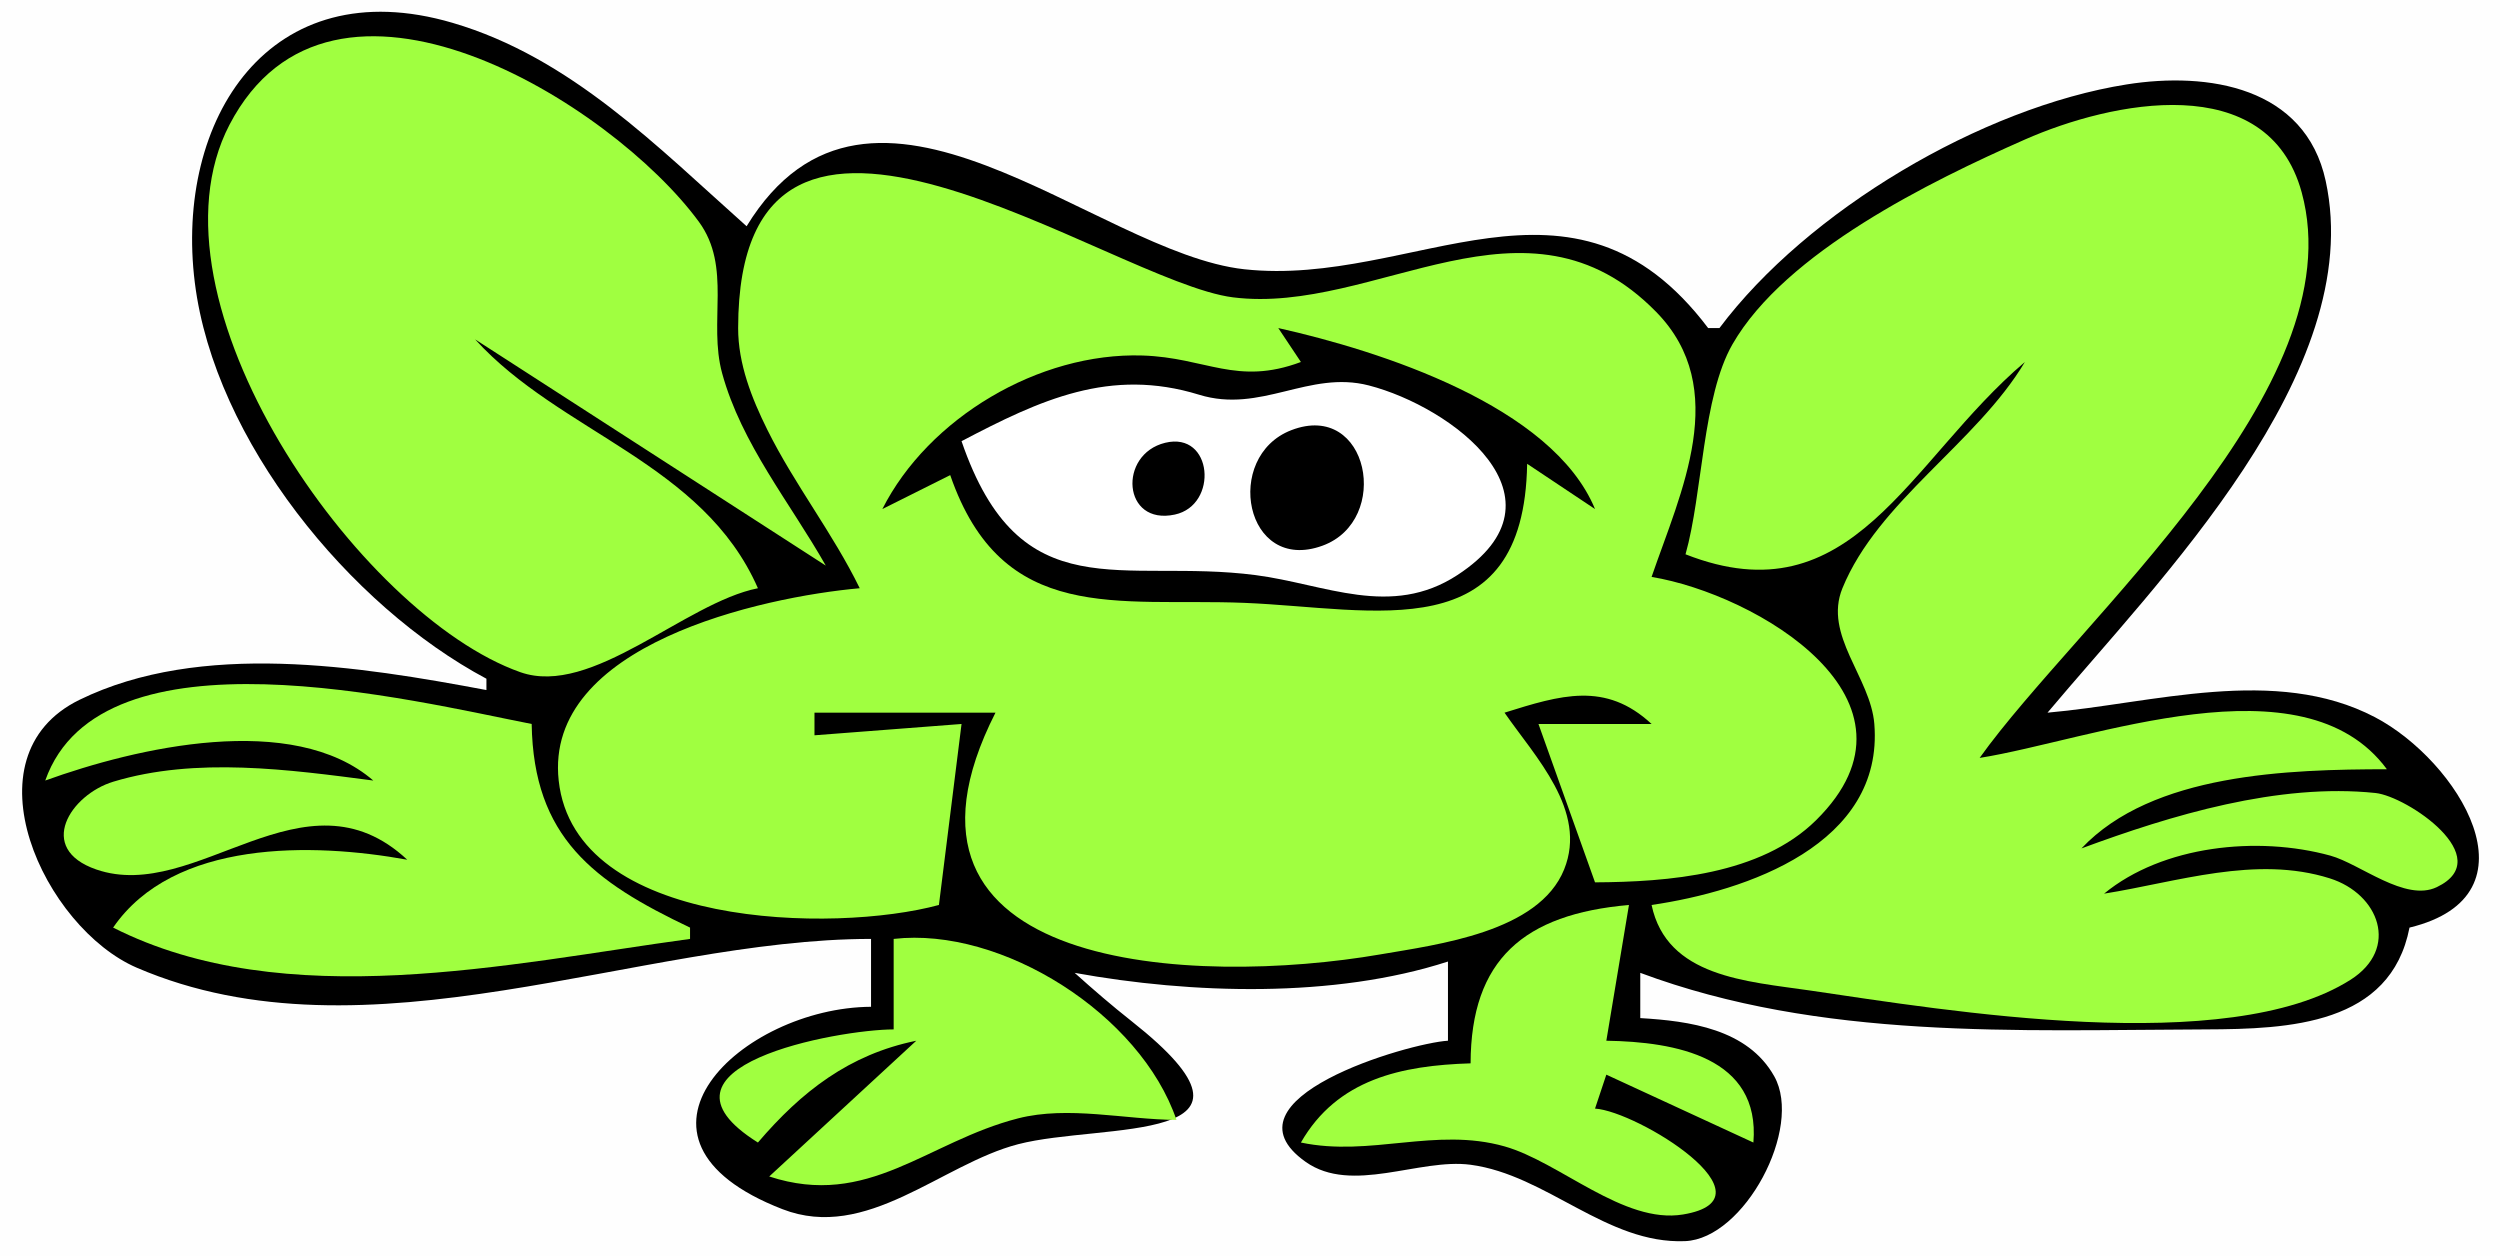
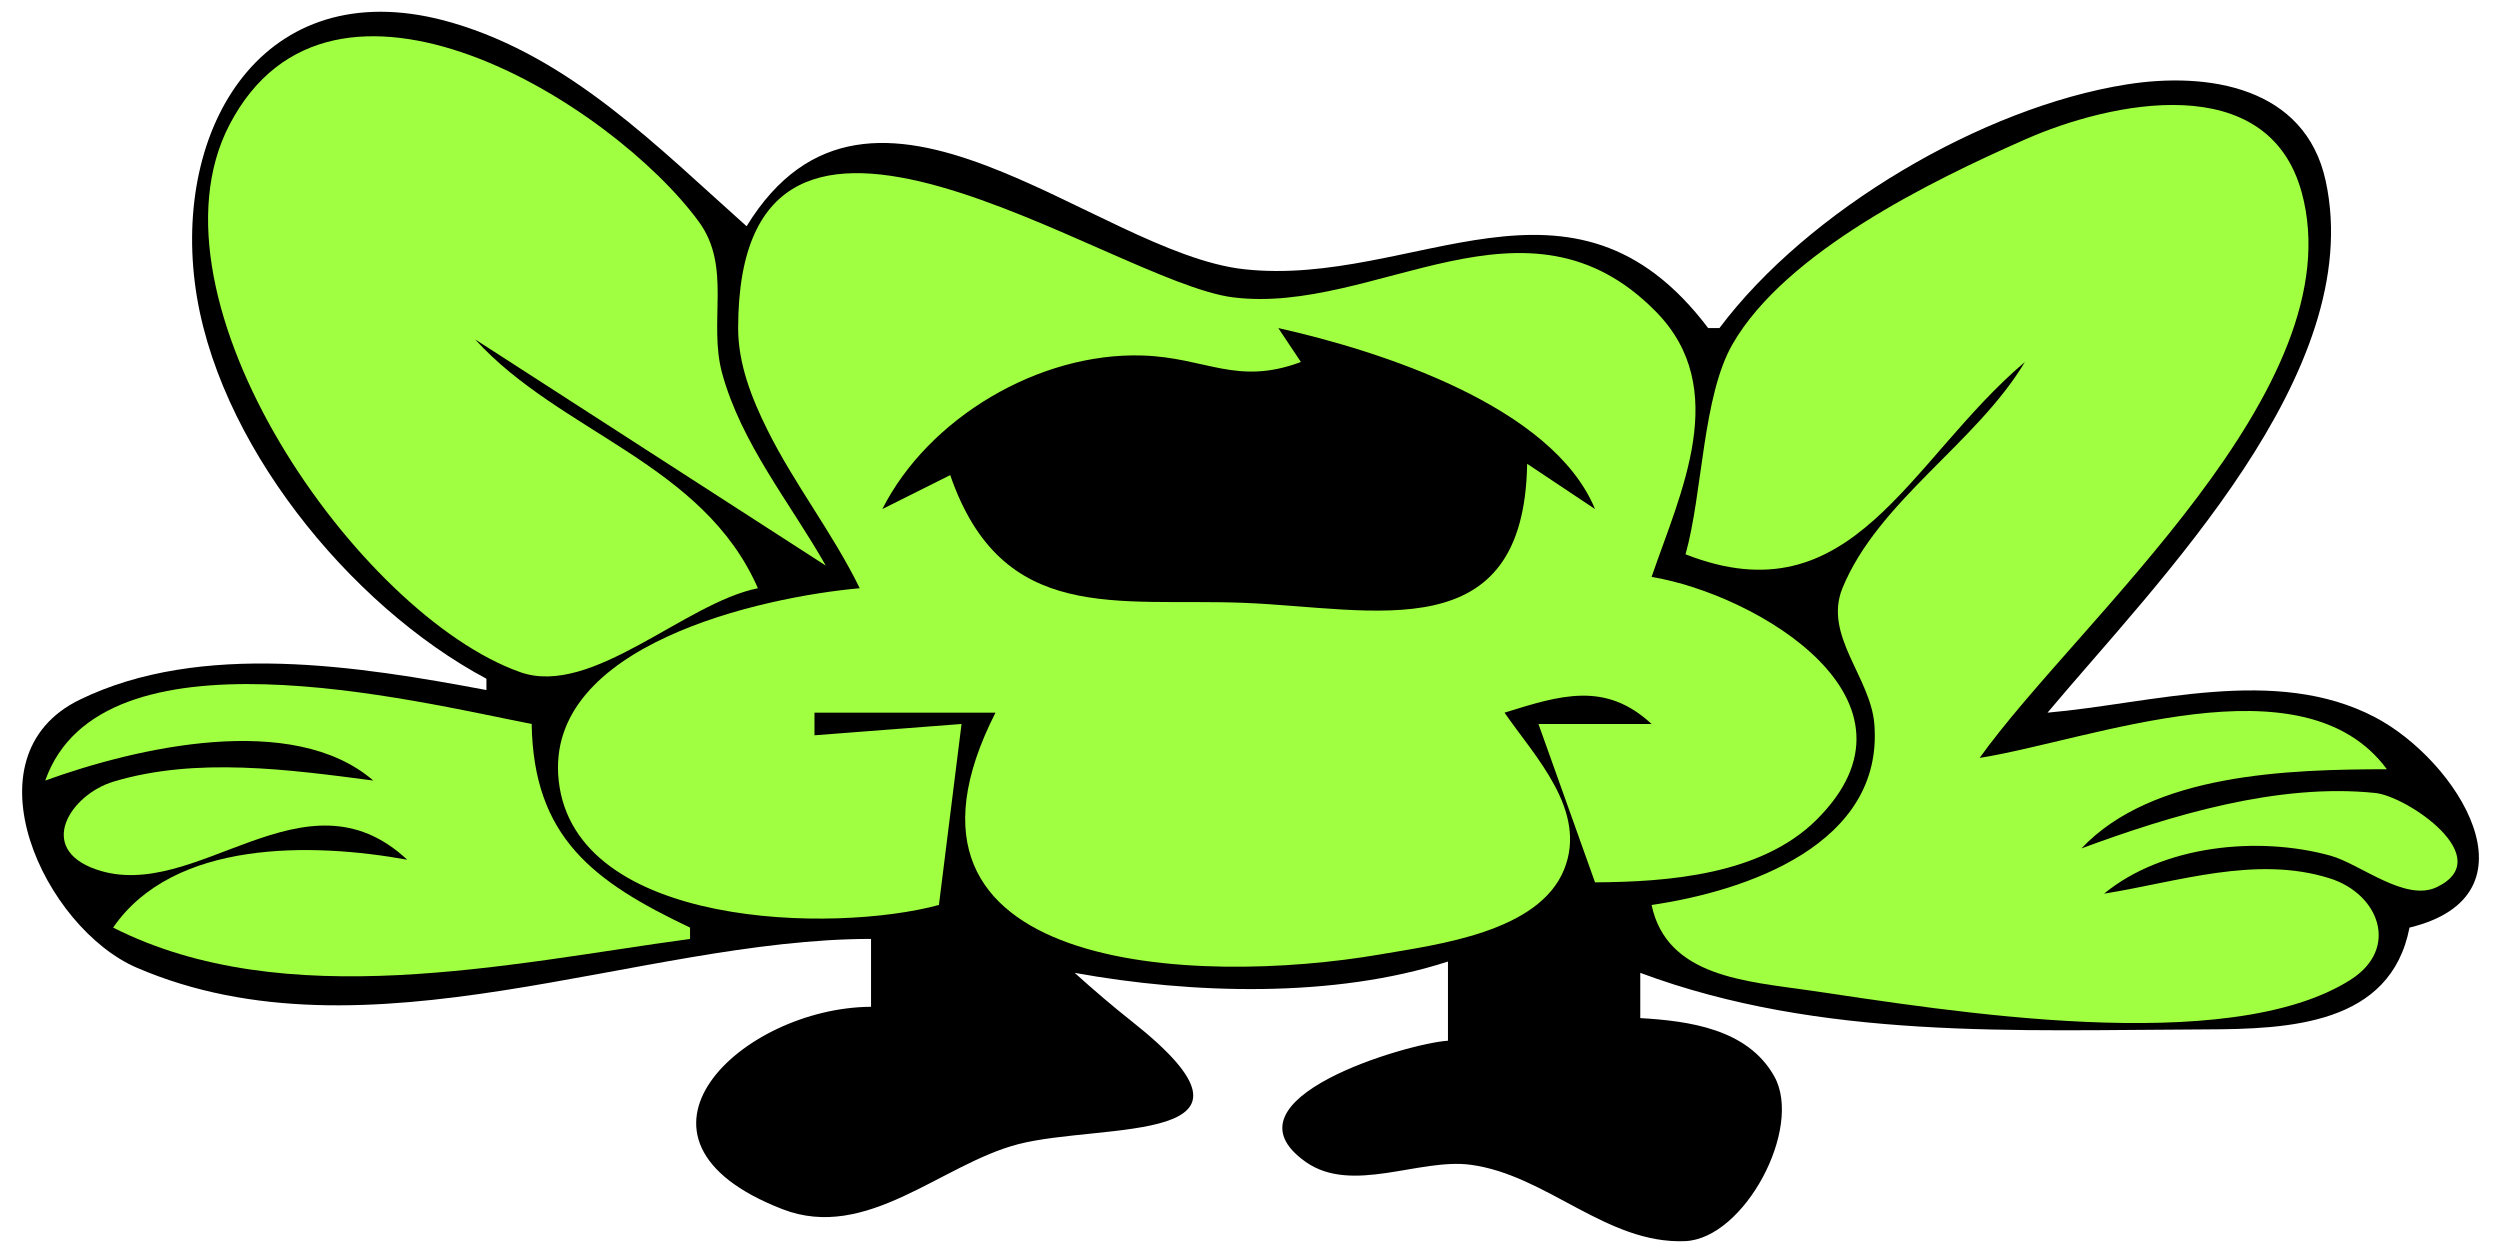
<svg xmlns="http://www.w3.org/2000/svg" width="221" height="111">
-   <path style="fill:#fefefe; stroke:none;" d="M0 0L0 111L221 111L221 0L0 0z" />
  <path style="fill:#000000; stroke:none;" d="M43 60L43 61C31.786 58.899 17.76 56.622 7.031 61.862C-3.229 66.873 3.931 82.036 12.097 85.548C32.445 94.299 56.465 83 77 83L77 89C65.574 89.067 53.161 100.684 69.174 106.893C76.618 109.78 83.216 102.911 90 101.149C97.495 99.203 114.032 101.336 100.039 90.279C98.297 88.903 96.651 87.485 95 86C105.336 87.877 117.941 88.263 128 85L128 92C124.529 92.204 107.532 97.142 115.427 102.714C119.508 105.595 125.468 102.362 130 102.965C136.733 103.862 142.026 109.997 148.958 109.717C154.193 109.506 159.412 99.733 156.846 95.15C154.495 90.949 149.317 90.254 145 90L145 86C160.938 91.944 178.278 91.056 195 90.999C202.372 90.974 211.331 90.594 213 82C224.791 79.14 217.229 67.212 209.941 63.398C201.133 58.79 190.264 62.192 181 63C190.742 51.384 209.248 32.923 205.593 16.003C203.792 7.668 195.19 6.323 188 7.463C175.158 9.498 159.763 18.645 152 29L151 29C138.977 13.085 125.019 25.436 110 23.803C96.808 22.368 76.982 2.059 66 20C58.118 12.983 50.448 5.08 40 2.017C23.825 -2.724 15.413 10.557 17.224 25C18.973 38.942 30.902 53.555 43 60z" />
  <path style="fill:#a0ff40; stroke:none;" d="M67 52C62.142 40.912 49.525 38.284 42 30L73 50C69.856 44.453 65.548 39.243 63.838 33C62.594 28.456 64.715 23.605 61.774 19.595C54.081 9.107 29.313 -6.321 20.285 11.031C12.215 26.541 31.698 54.373 46 59.422C52.313 61.651 60.56 53.28 67 52M149 49C163.777 54.804 168.678 40.758 179 32C174.722 39.161 166.003 44.319 162.87 52C161.176 56.152 165.361 59.875 165.691 64C166.542 74.641 154.404 78.771 146 80C147.344 86.376 154.402 86.74 160 87.56C172.099 89.333 196.922 93.502 207.783 86.615C212.136 83.855 210.32 79.029 205.958 77.648C199.423 75.58 192.445 77.975 186 79C191.183 74.738 199.562 73.867 206 75.637C208.641 76.363 212.615 79.763 215.415 78.422C220.828 75.828 212.781 70.394 209.996 70.102C201.41 69.201 191.949 72.059 184 75C190.277 68.341 202.336 68.018 211 68C203.59 57.953 184.856 65.431 175 67C183.681 54.846 208.202 34.302 203.469 17.004C200.471 6.047 186.617 8.973 179 12.335C170.698 15.999 157.828 22.29 153.15 30.436C150.493 35.062 150.52 43.618 149 49M76 52C67.367 52.771 48.081 56.992 49.388 68.999C50.813 82.085 73.781 82.508 83 80L85 64L72 65L72 63L88 63C76.299 86.032 105.75 87.171 122 84.372C127.112 83.492 136.039 82.401 138.271 76.854C140.361 71.662 135.697 66.903 133 63C137.942 61.455 141.922 60.207 146 64L136 64L141 78C147.456 77.963 155.646 77.337 160.538 72.51C171.296 61.895 155.214 52.52 146 51C148.571 43.513 153.055 34.368 146.411 27.578C134.907 15.822 121.609 27.867 109 26.286C98.147 24.925 65.278 0.628 65.252 29C65.249 32.167 66.45 35.205 67.837 38C70.248 42.854 73.621 47.127 76 52z" />
  <path style="fill:#000000; stroke:none;" d="M113 29L115 32C109.332 34.125 106.607 31.604 100.999 31.427C91.834 31.138 82.064 36.959 78 45L84 42C88.595 55.304 98.812 52.843 110 53.293C121.534 53.755 134.729 57.505 135 41L141 45C137.222 35.87 122.009 31.019 113 29z" />
-   <path style="fill:#ffffff; stroke:none;" d="M85 39C90.182 54.092 99.173 49.303 111 50.84C117.135 51.637 122.957 54.679 128.843 50.83C139.203 44.055 128.306 35.954 121 34.072C115.703 32.707 111.467 36.58 106 34.894C98.134 32.469 91.975 35.339 85 39z" />
-   <path style="fill:#000000; stroke:none;" d="M114.152 38.027C108.102 40.359 110.036 50.739 116.903 48.241C123.042 46.008 121.015 35.383 114.152 38.027M103.003 39.142C98.824 40.16 99.222 46.489 103.858 45.487C107.73 44.65 107.22 38.115 103.003 39.142z" />
  <path style="fill:#a0ff40; stroke:none;" d="M4 69C12.043 66.089 25.881 62.857 33 69C25.599 68.034 17.321 66.892 10.018 69.101C6.235 70.246 3.158 75.014 8.511 76.862C17.356 79.916 26.911 67.52 36 76C27.634 74.481 15.359 74.198 10 82C25.187 89.684 44.999 85.181 61 83L61 82C52.456 77.94 47.164 74.03 47 64C36.509 61.952 8.919 55.028 4 69z" />
  <path style="fill:#fefefe; stroke:none;" d="M180 63L181 64L180 63z" />
-   <path style="fill:#a0ff40; stroke:none;" d="M130 94C123.885 94.187 118.214 95.394 115 101C121.144 102.298 126.89 99.611 133 101.34C137.879 102.72 143.533 108.233 148.781 107.36C157.262 105.95 144.732 98.227 141 98L142 95L155 101C155.628 93.445 148.124 92.097 142 92L144 80C134.714 80.81 130.026 84.824 130 94M79 83L79 91C74.057 91.01 56.268 94.279 67 101C70.873 96.467 75.086 93.21 81 92L68 104C76.749 106.875 81.942 100.926 90 98.864C94.433 97.73 99.457 98.974 104 99C100.819 89.66 88.561 81.903 79 83z" />
</svg>